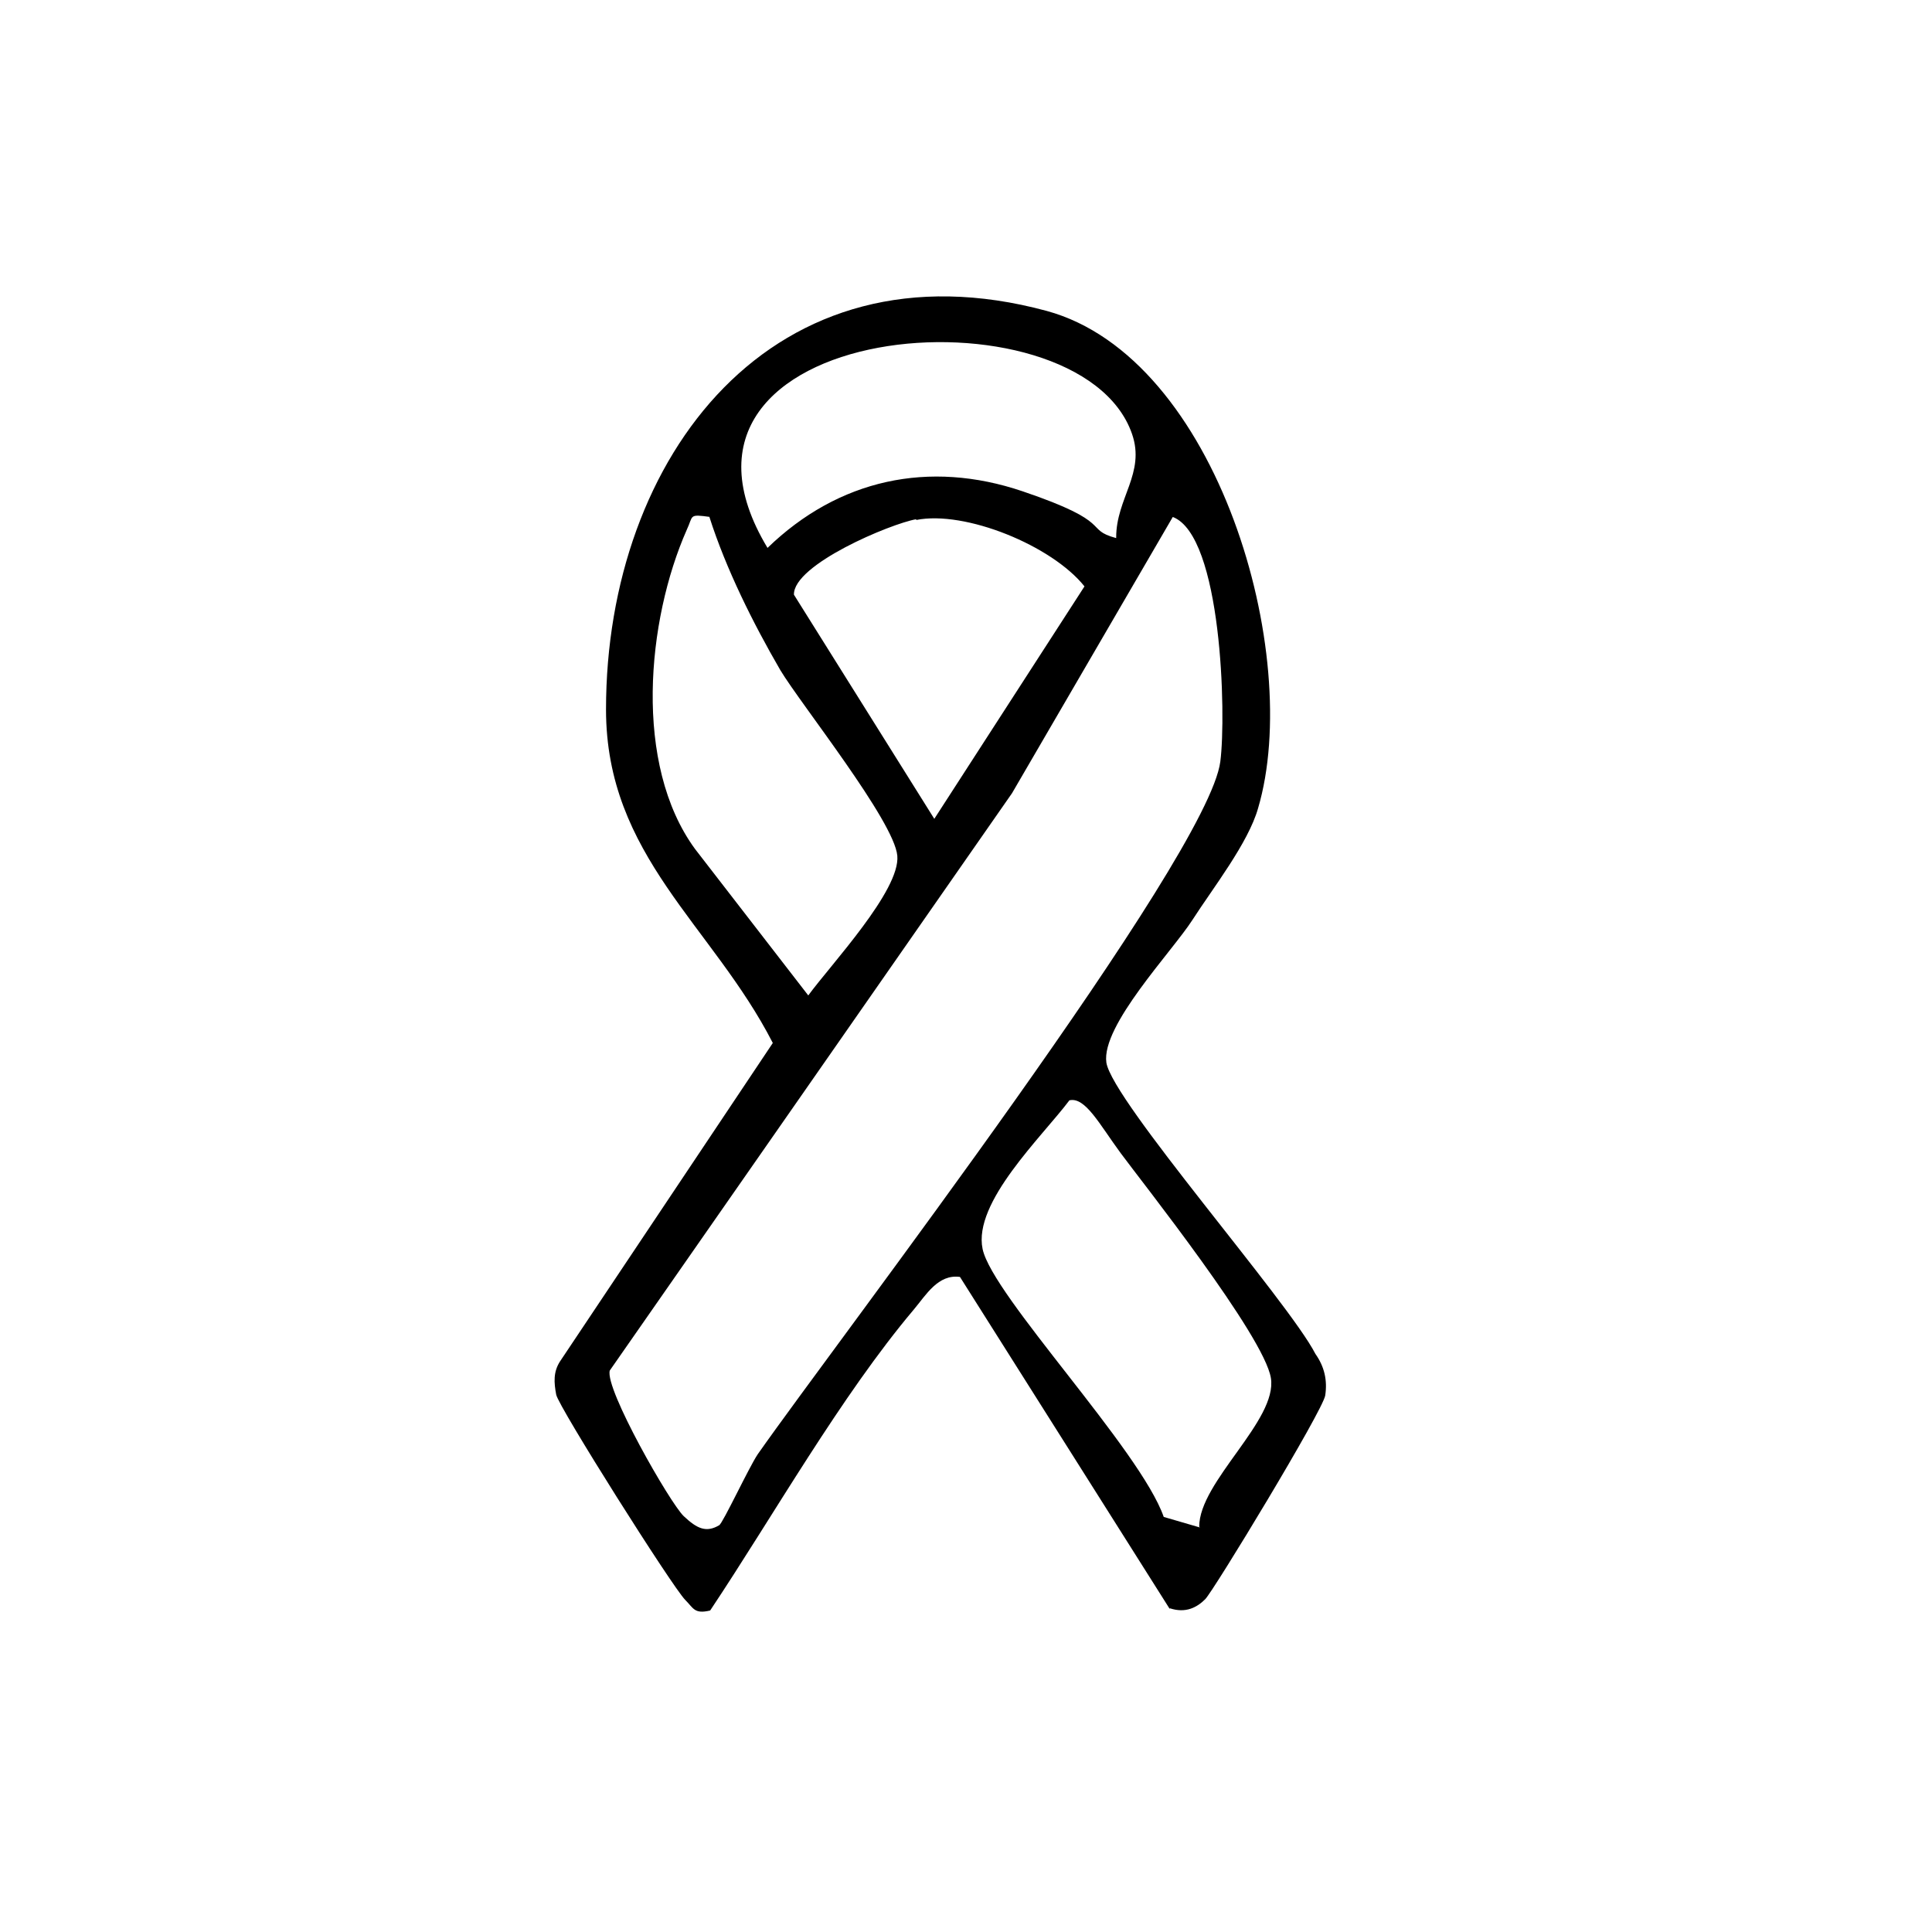
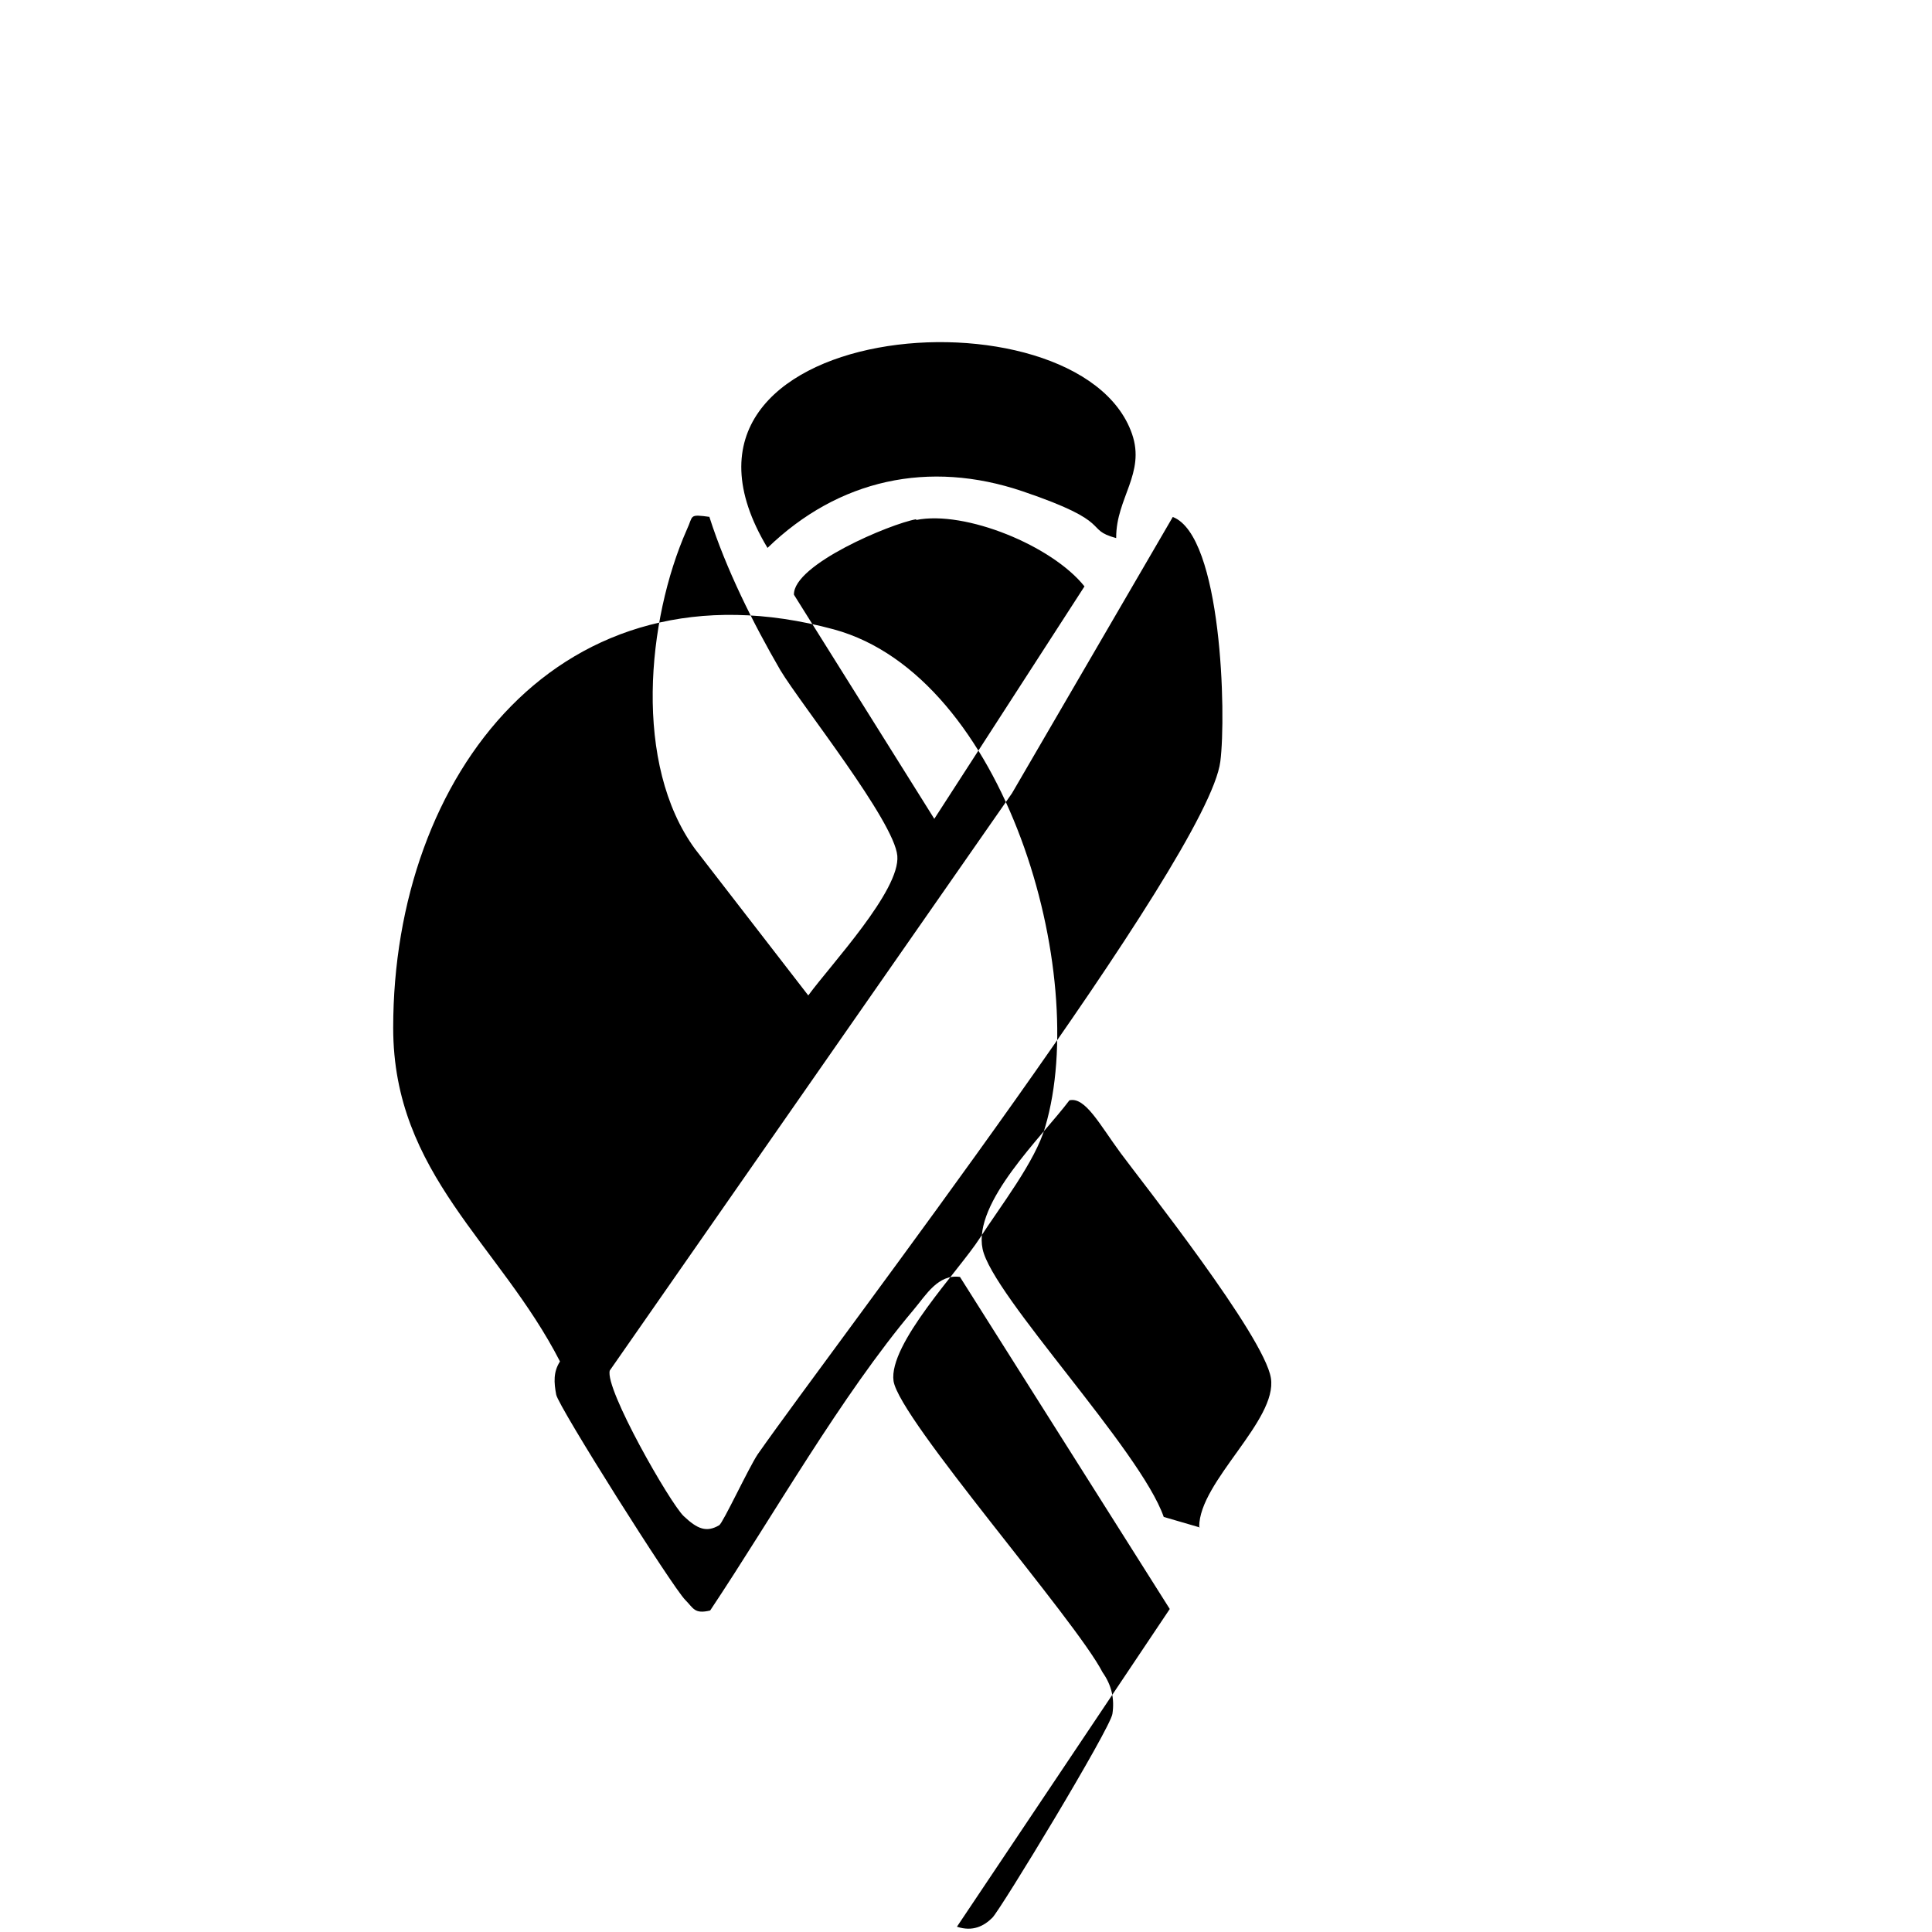
<svg xmlns="http://www.w3.org/2000/svg" id="Layer_1" version="1.1" viewBox="0 0 256 256">
-   <path d="M155,213.2l-27.8-44c-2.9-.4-4.5,2.4-6.1,4.3-9.7,11.5-18.6,27.3-27,39.9-2.1.5-2.2-.3-3.3-1.4-1.7-1.7-16.8-25.6-17.1-27.2s-.4-3,.5-4.4l28.2-42.2c-8-15.6-22.1-24.8-22.1-44.2,0-33.5,22.2-62.6,58.4-52.8,22.7,6.2,34,45.6,28,65.9-1.3,4.6-6,10.6-8.7,14.8s-12.1,14-11.4,18.9c.8,5.1,24.1,31.6,27.7,38.6,1.2,1.7,1.6,3.5,1.3,5.5s-14.8,25.9-15.9,27-2.6,1.9-4.7,1.2ZM147.9,71.2c0-5.2,3.9-8.5,2.1-13.7-7-20.2-66.6-15.3-48.3,15.1,9.4-9.1,21.4-11.7,33.8-7.5s8,5,12.4,6.2ZM94.1,68.5c-2.9-.4-2.2-.2-3.1,1.7-5.3,12-7.1,31.1,1.1,42.3l15,19.4c3-4.1,12.2-13.9,11.8-18.5s-12.8-20.1-15.5-24.6c-3.6-6.2-7.2-13.4-9.4-20.3ZM121.4,68.8c-3.4.6-16.3,6-16.2,10l18.6,29.7,19.9-30.8c-4.3-5.4-15.8-10.1-22.3-8.8ZM95.3,202.1c.5-.3,3.9-7.6,5.1-9.4,10.8-15.4,59.7-79.1,61.3-91.8.8-6.2.2-29.9-6.3-32.4l-21.3,36.6-53.3,76.5c-.7,2.4,8,17.6,9.8,19.3s3,2.2,4.7,1.2ZM158.9,202.3c0-6,10.4-14.1,9.5-19.7s-17.1-26-19.9-29.8-4.7-7.5-6.8-7c-3.6,4.8-12.8,13.5-11.5,19.7s20.9,26.6,24,35.5l4.8,1.4Z" />
+   <path d="M155,213.2l-27.8-44c-2.9-.4-4.5,2.4-6.1,4.3-9.7,11.5-18.6,27.3-27,39.9-2.1.5-2.2-.3-3.3-1.4-1.7-1.7-16.8-25.6-17.1-27.2s-.4-3,.5-4.4c-8-15.6-22.1-24.8-22.1-44.2,0-33.5,22.2-62.6,58.4-52.8,22.7,6.2,34,45.6,28,65.9-1.3,4.6-6,10.6-8.7,14.8s-12.1,14-11.4,18.9c.8,5.1,24.1,31.6,27.7,38.6,1.2,1.7,1.6,3.5,1.3,5.5s-14.8,25.9-15.9,27-2.6,1.9-4.7,1.2ZM147.9,71.2c0-5.2,3.9-8.5,2.1-13.7-7-20.2-66.6-15.3-48.3,15.1,9.4-9.1,21.4-11.7,33.8-7.5s8,5,12.4,6.2ZM94.1,68.5c-2.9-.4-2.2-.2-3.1,1.7-5.3,12-7.1,31.1,1.1,42.3l15,19.4c3-4.1,12.2-13.9,11.8-18.5s-12.8-20.1-15.5-24.6c-3.6-6.2-7.2-13.4-9.4-20.3ZM121.4,68.8c-3.4.6-16.3,6-16.2,10l18.6,29.7,19.9-30.8c-4.3-5.4-15.8-10.1-22.3-8.8ZM95.3,202.1c.5-.3,3.9-7.6,5.1-9.4,10.8-15.4,59.7-79.1,61.3-91.8.8-6.2.2-29.9-6.3-32.4l-21.3,36.6-53.3,76.5c-.7,2.4,8,17.6,9.8,19.3s3,2.2,4.7,1.2ZM158.9,202.3c0-6,10.4-14.1,9.5-19.7s-17.1-26-19.9-29.8-4.7-7.5-6.8-7c-3.6,4.8-12.8,13.5-11.5,19.7s20.9,26.6,24,35.5l4.8,1.4Z" />
</svg>